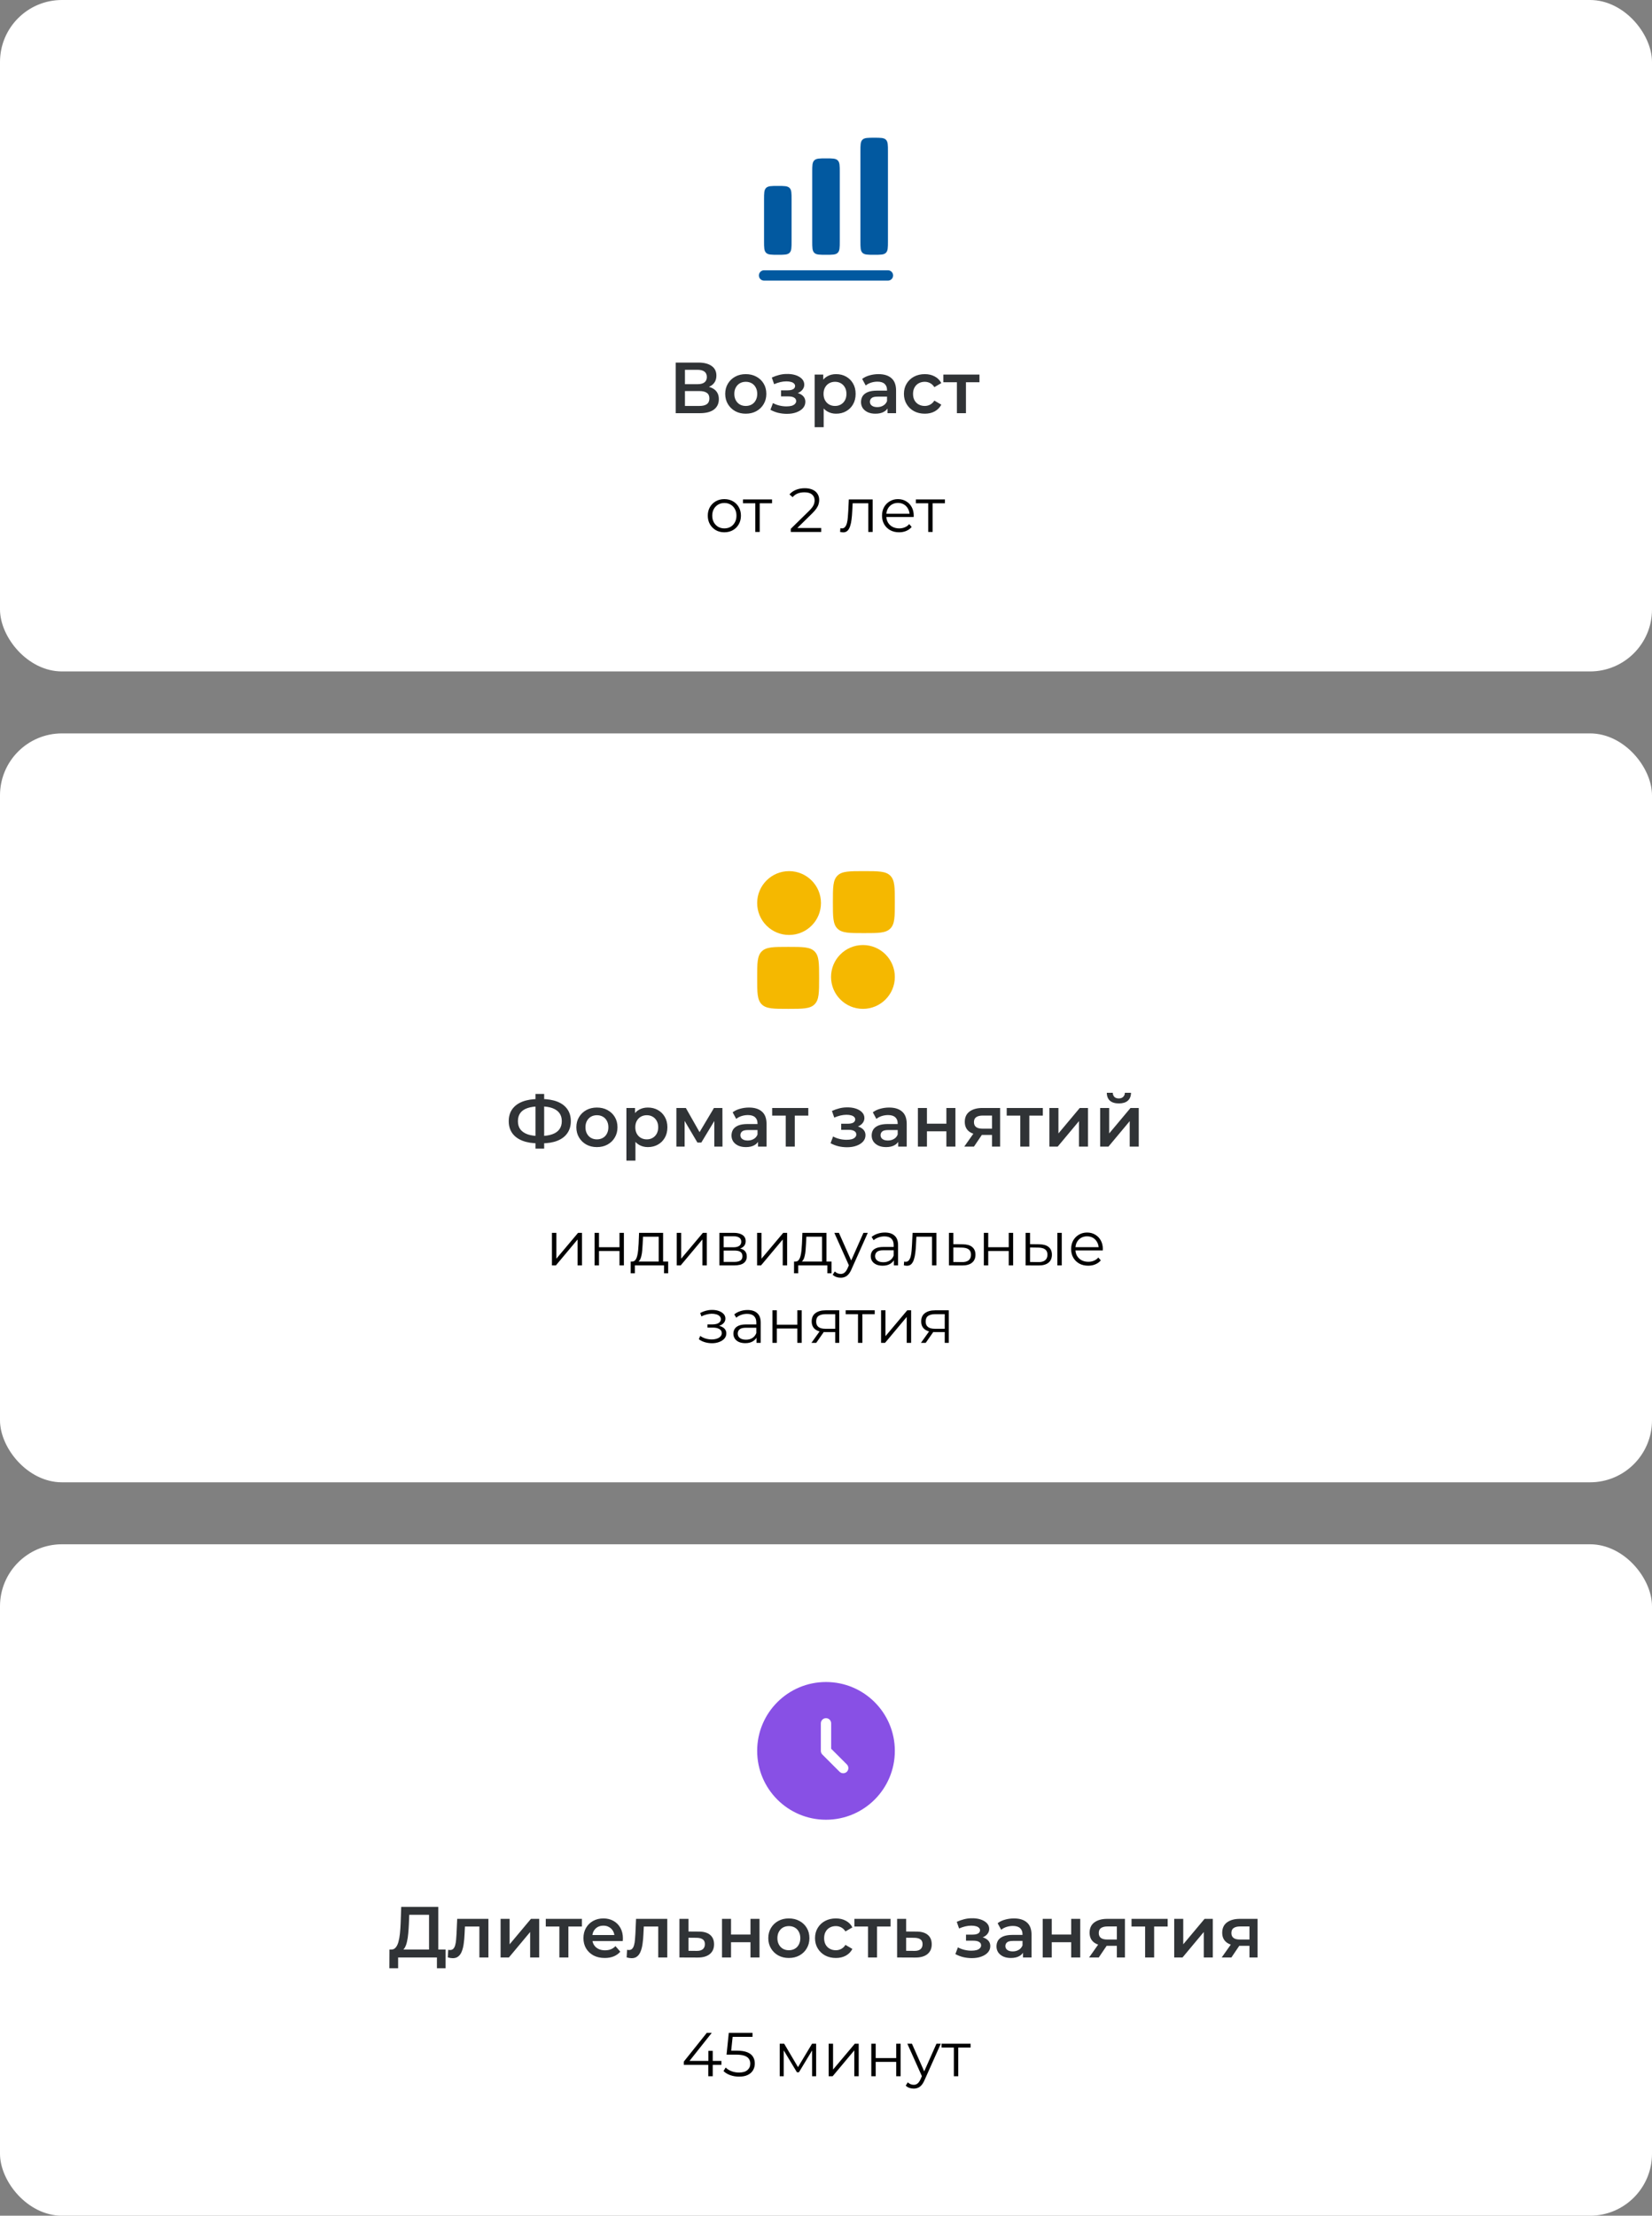
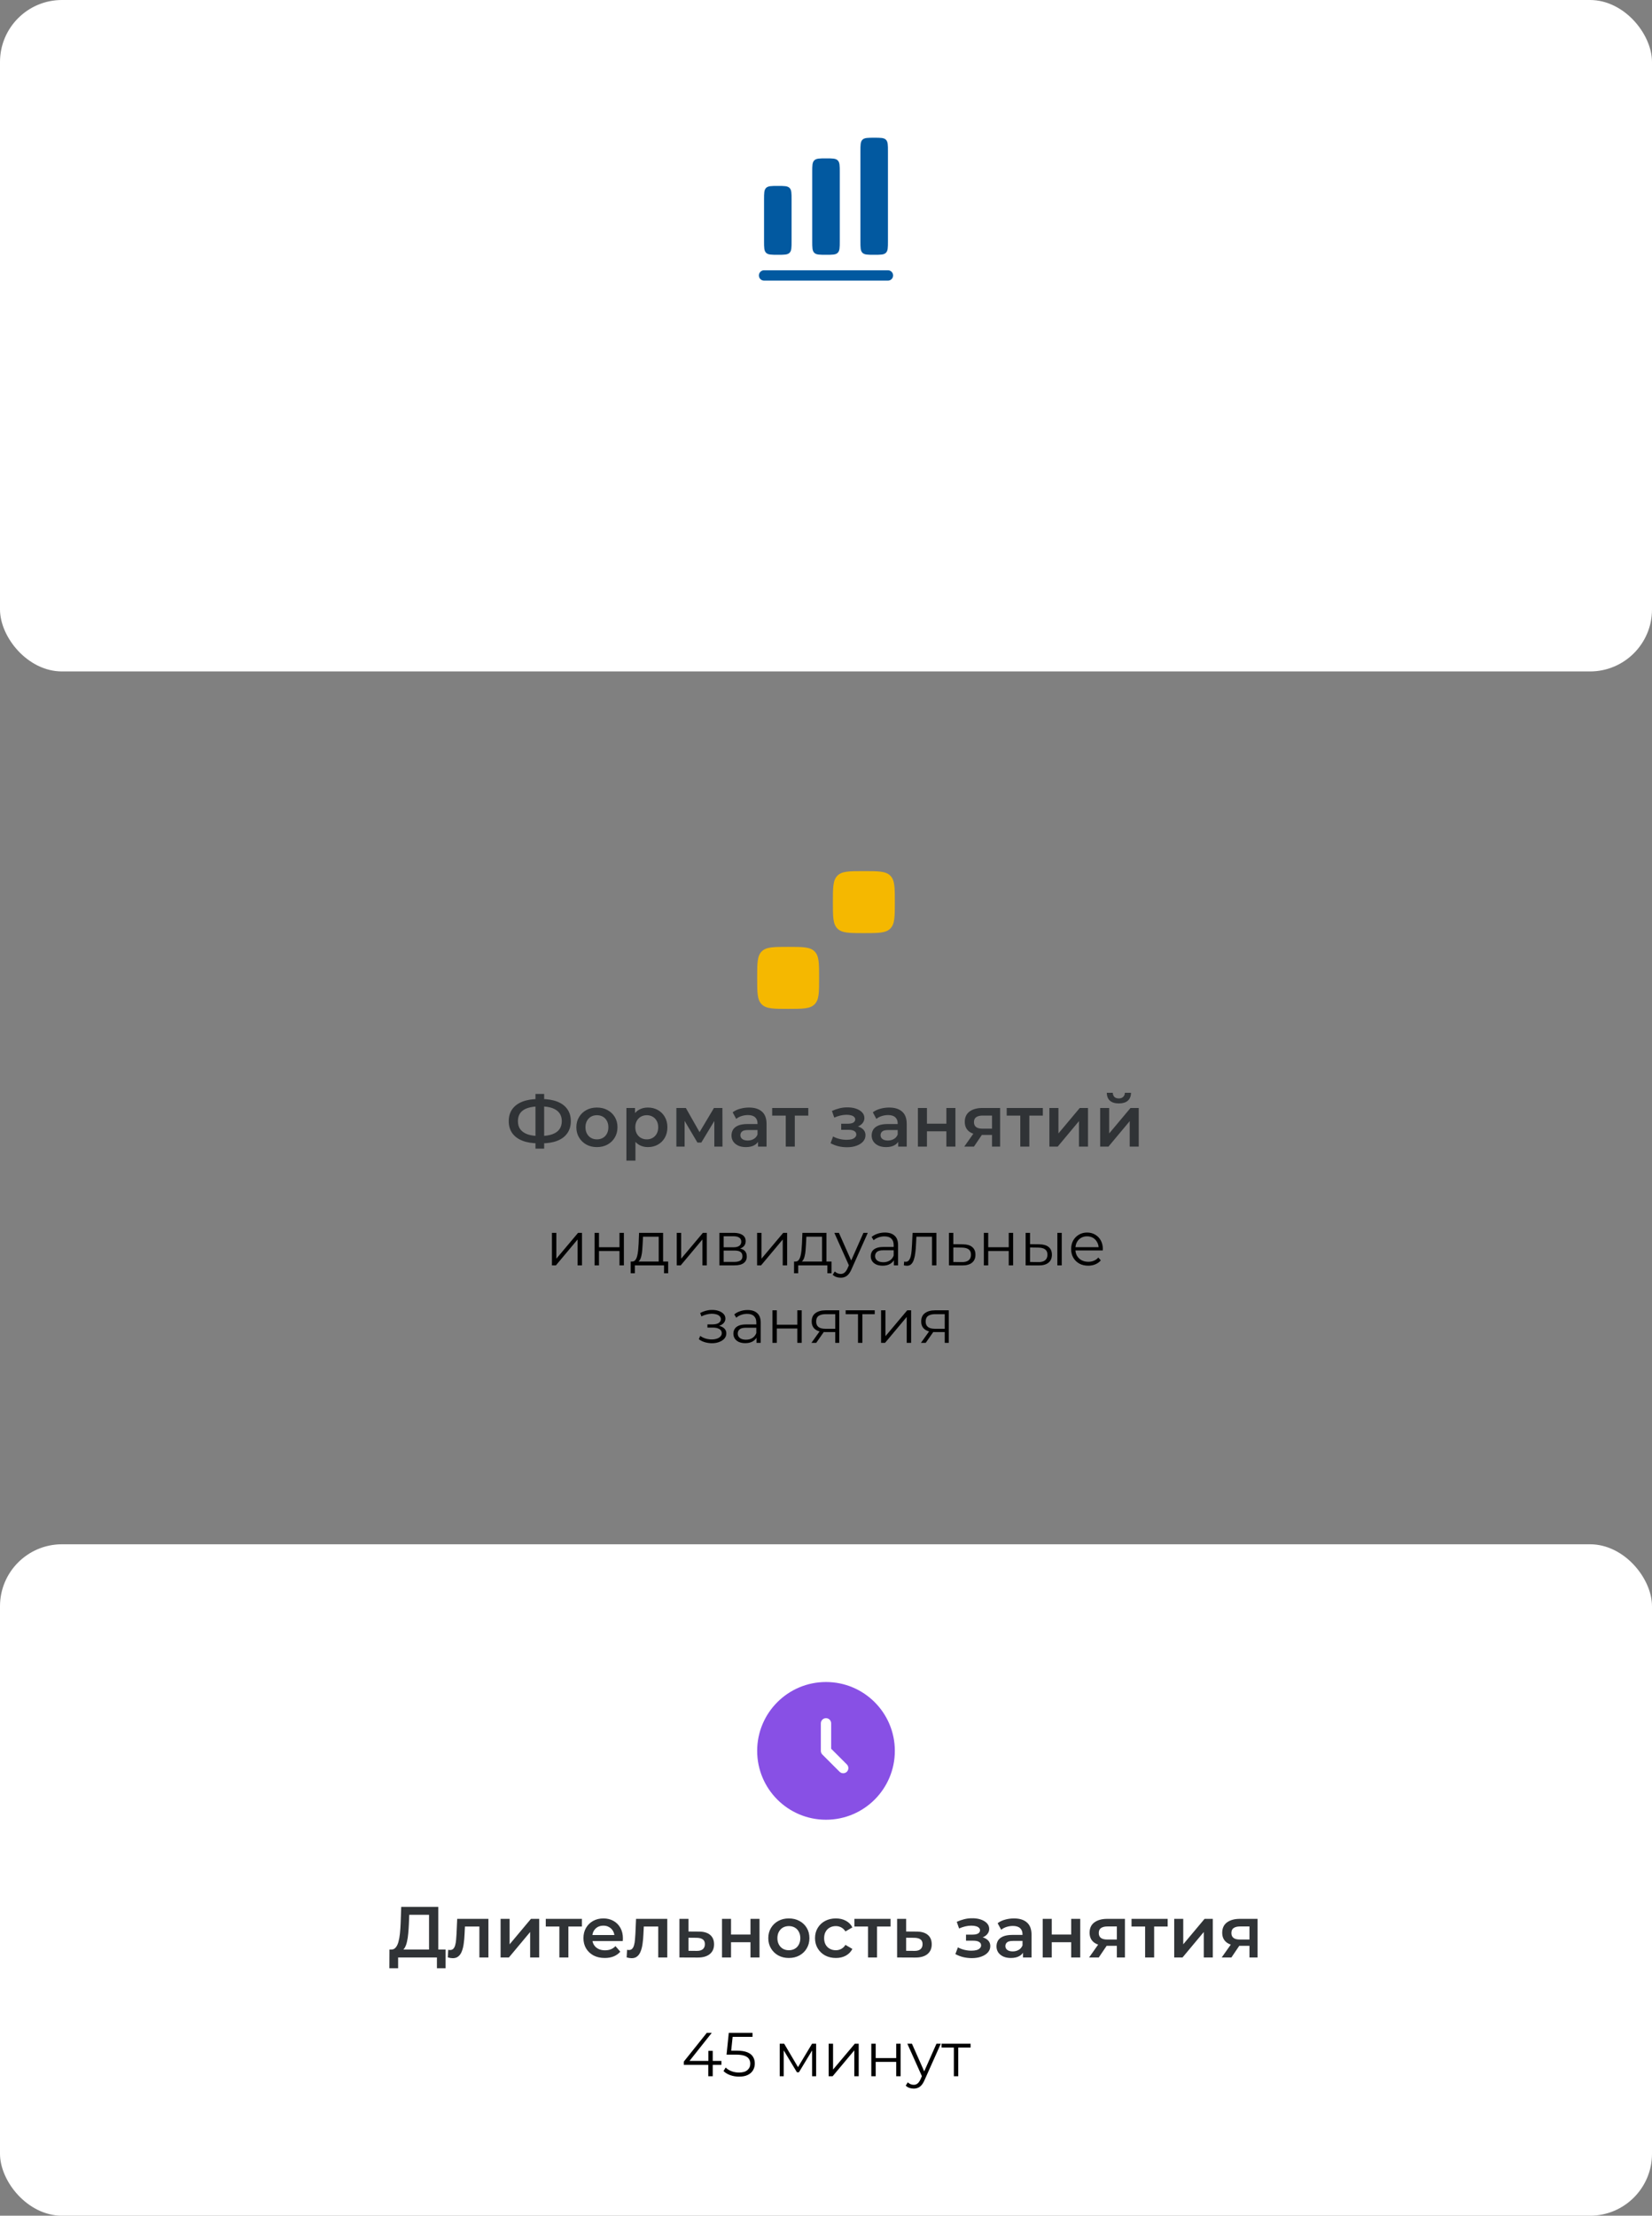
<svg xmlns="http://www.w3.org/2000/svg" width="320" height="429" viewBox="0 0 320 429" fill="none">
  <rect x="0" y="0" width="320" height="429" fill="#808080" stroke="none" />
  <rect width="320" height="130" rx="12" fill="white" />
  <path d="M167.057 27.057C166.667 27.448 166.667 28.076 166.667 29.333V46.667C166.667 47.924 166.667 48.552 167.057 48.943C167.448 49.333 168.076 49.333 169.333 49.333C170.59 49.333 171.219 49.333 171.609 48.943C172 48.552 172 47.924 172 46.667V29.333C172 28.076 172 27.448 171.609 27.057C171.219 26.667 170.59 26.667 169.333 26.667C168.076 26.667 167.448 26.667 167.057 27.057Z" fill="#0259A0" />
  <path d="M157.333 33.333C157.333 32.076 157.333 31.448 157.724 31.057C158.114 30.667 158.743 30.667 160 30.667C161.257 30.667 161.886 30.667 162.276 31.057C162.667 31.448 162.667 32.076 162.667 33.333V46.667C162.667 47.924 162.667 48.552 162.276 48.943C161.886 49.333 161.257 49.333 160 49.333C158.743 49.333 158.114 49.333 157.724 48.943C157.333 48.552 157.333 47.924 157.333 46.667V33.333Z" fill="#0259A0" />
  <path d="M148.391 36.391C148 36.781 148 37.41 148 38.667V46.667C148 47.924 148 48.552 148.391 48.943C148.781 49.333 149.41 49.333 150.667 49.333C151.924 49.333 152.552 49.333 152.943 48.943C153.333 48.552 153.333 47.924 153.333 46.667V38.667C153.333 37.41 153.333 36.781 152.943 36.391C152.552 36 151.924 36 150.667 36C149.41 36 148.781 36 148.391 36.391Z" fill="#0259A0" />
  <path d="M148 52.333C147.448 52.333 147 52.781 147 53.333C147 53.886 147.448 54.333 148 54.333H172C172.552 54.333 173 53.886 173 53.333C173 52.781 172.552 52.333 172 52.333H148Z" fill="#0259A0" />
-   <path d="M130.886 80V70.2H135.268C136.369 70.2 137.228 70.419 137.844 70.858C138.46 71.287 138.768 71.908 138.768 72.72C138.768 73.523 138.474 74.143 137.886 74.582C137.298 75.011 136.523 75.226 135.562 75.226L135.814 74.722C136.906 74.722 137.751 74.941 138.348 75.38C138.945 75.819 139.244 76.453 139.244 77.284C139.244 78.133 138.931 78.801 138.306 79.286C137.681 79.762 136.757 80 135.534 80H130.886ZM132.678 78.6H135.478C136.113 78.6 136.593 78.483 136.92 78.25C137.247 78.007 137.41 77.639 137.41 77.144C137.41 76.649 137.247 76.29 136.92 76.066C136.593 75.833 136.113 75.716 135.478 75.716H132.678V78.6ZM132.678 74.386H135.114C135.702 74.386 136.15 74.269 136.458 74.036C136.766 73.793 136.92 73.448 136.92 73C136.92 72.533 136.766 72.183 136.458 71.95C136.15 71.717 135.702 71.6 135.114 71.6H132.678V74.386ZM144.453 80.098C143.688 80.098 143.007 79.935 142.409 79.608C141.812 79.272 141.341 78.815 140.995 78.236C140.65 77.657 140.477 76.999 140.477 76.262C140.477 75.515 140.65 74.857 140.995 74.288C141.341 73.709 141.812 73.257 142.409 72.93C143.007 72.603 143.688 72.44 144.453 72.44C145.228 72.44 145.914 72.603 146.511 72.93C147.118 73.257 147.589 73.705 147.925 74.274C148.271 74.843 148.443 75.506 148.443 76.262C148.443 76.999 148.271 77.657 147.925 78.236C147.589 78.815 147.118 79.272 146.511 79.608C145.914 79.935 145.228 80.098 144.453 80.098ZM144.453 78.6C144.883 78.6 145.265 78.507 145.601 78.32C145.937 78.133 146.199 77.863 146.385 77.508C146.581 77.153 146.679 76.738 146.679 76.262C146.679 75.777 146.581 75.361 146.385 75.016C146.199 74.661 145.937 74.391 145.601 74.204C145.265 74.017 144.887 73.924 144.467 73.924C144.038 73.924 143.655 74.017 143.319 74.204C142.993 74.391 142.731 74.661 142.535 75.016C142.339 75.361 142.241 75.777 142.241 76.262C142.241 76.738 142.339 77.153 142.535 77.508C142.731 77.863 142.993 78.133 143.319 78.32C143.655 78.507 144.033 78.6 144.453 78.6ZM152.429 80.126C151.859 80.126 151.295 80.061 150.735 79.93C150.184 79.79 149.685 79.594 149.237 79.342L149.727 78.04C150.091 78.245 150.501 78.404 150.959 78.516C151.416 78.628 151.873 78.684 152.331 78.684C152.723 78.684 153.059 78.647 153.339 78.572C153.619 78.488 153.833 78.367 153.983 78.208C154.141 78.049 154.221 77.867 154.221 77.662C154.221 77.363 154.09 77.139 153.829 76.99C153.577 76.831 153.213 76.752 152.737 76.752H151.295V75.576H152.597C152.895 75.576 153.147 75.543 153.353 75.478C153.567 75.413 153.731 75.315 153.843 75.184C153.955 75.053 154.011 74.899 154.011 74.722C154.011 74.545 153.941 74.391 153.801 74.26C153.67 74.12 153.479 74.017 153.227 73.952C152.975 73.877 152.671 73.84 152.317 73.84C151.943 73.84 151.556 73.887 151.155 73.98C150.763 74.073 150.361 74.209 149.951 74.386L149.503 73.098C149.979 72.883 150.441 72.72 150.889 72.608C151.346 72.487 151.799 72.421 152.247 72.412C152.928 72.384 153.535 72.454 154.067 72.622C154.599 72.79 155.019 73.033 155.327 73.35C155.635 73.667 155.789 74.041 155.789 74.47C155.789 74.825 155.677 75.147 155.453 75.436C155.238 75.716 154.939 75.935 154.557 76.094C154.183 76.253 153.754 76.332 153.269 76.332L153.325 75.954C154.155 75.954 154.809 76.122 155.285 76.458C155.761 76.785 155.999 77.233 155.999 77.802C155.999 78.259 155.845 78.665 155.537 79.02C155.229 79.365 154.804 79.636 154.263 79.832C153.731 80.028 153.119 80.126 152.429 80.126ZM161.945 80.098C161.338 80.098 160.783 79.958 160.279 79.678C159.784 79.398 159.388 78.978 159.089 78.418C158.8 77.849 158.655 77.13 158.655 76.262C158.655 75.385 158.795 74.666 159.075 74.106C159.364 73.546 159.756 73.131 160.251 72.86C160.746 72.58 161.31 72.44 161.945 72.44C162.682 72.44 163.331 72.599 163.891 72.916C164.46 73.233 164.908 73.677 165.235 74.246C165.571 74.815 165.739 75.487 165.739 76.262C165.739 77.037 165.571 77.713 165.235 78.292C164.908 78.861 164.46 79.305 163.891 79.622C163.331 79.939 162.682 80.098 161.945 80.098ZM157.801 82.716V72.524H159.467V74.288L159.411 76.276L159.551 78.264V82.716H157.801ZM161.749 78.6C162.169 78.6 162.542 78.507 162.869 78.32C163.205 78.133 163.471 77.863 163.667 77.508C163.863 77.153 163.961 76.738 163.961 76.262C163.961 75.777 163.863 75.361 163.667 75.016C163.471 74.661 163.205 74.391 162.869 74.204C162.542 74.017 162.169 73.924 161.749 73.924C161.329 73.924 160.951 74.017 160.615 74.204C160.279 74.391 160.013 74.661 159.817 75.016C159.621 75.361 159.523 75.777 159.523 76.262C159.523 76.738 159.621 77.153 159.817 77.508C160.013 77.863 160.279 78.133 160.615 78.32C160.951 78.507 161.329 78.6 161.749 78.6ZM171.921 80V78.488L171.823 78.166V75.52C171.823 75.007 171.669 74.61 171.361 74.33C171.053 74.041 170.586 73.896 169.961 73.896C169.541 73.896 169.126 73.961 168.715 74.092C168.314 74.223 167.973 74.405 167.693 74.638L167.007 73.364C167.408 73.056 167.884 72.827 168.435 72.678C168.995 72.519 169.574 72.44 170.171 72.44C171.254 72.44 172.089 72.701 172.677 73.224C173.274 73.737 173.573 74.535 173.573 75.618V80H171.921ZM169.569 80.098C169.009 80.098 168.519 80.005 168.099 79.818C167.679 79.622 167.352 79.356 167.119 79.02C166.895 78.675 166.783 78.287 166.783 77.858C166.783 77.438 166.881 77.06 167.077 76.724C167.282 76.388 167.614 76.122 168.071 75.926C168.528 75.73 169.135 75.632 169.891 75.632H172.061V76.794H170.017C169.42 76.794 169.018 76.892 168.813 77.088C168.608 77.275 168.505 77.508 168.505 77.788C168.505 78.105 168.631 78.357 168.883 78.544C169.135 78.731 169.485 78.824 169.933 78.824C170.362 78.824 170.745 78.726 171.081 78.53C171.426 78.334 171.674 78.045 171.823 77.662L172.117 78.712C171.949 79.151 171.646 79.491 171.207 79.734C170.778 79.977 170.232 80.098 169.569 80.098ZM179.141 80.098C178.357 80.098 177.657 79.935 177.041 79.608C176.434 79.272 175.958 78.815 175.613 78.236C175.267 77.657 175.095 76.999 175.095 76.262C175.095 75.515 175.267 74.857 175.613 74.288C175.958 73.709 176.434 73.257 177.041 72.93C177.657 72.603 178.357 72.44 179.141 72.44C179.869 72.44 180.508 72.589 181.059 72.888C181.619 73.177 182.043 73.607 182.333 74.176L180.989 74.96C180.765 74.605 180.489 74.344 180.163 74.176C179.845 74.008 179.5 73.924 179.127 73.924C178.697 73.924 178.31 74.017 177.965 74.204C177.619 74.391 177.349 74.661 177.153 75.016C176.957 75.361 176.859 75.777 176.859 76.262C176.859 76.747 176.957 77.167 177.153 77.522C177.349 77.867 177.619 78.133 177.965 78.32C178.31 78.507 178.697 78.6 179.127 78.6C179.5 78.6 179.845 78.516 180.163 78.348C180.489 78.18 180.765 77.919 180.989 77.564L182.333 78.348C182.043 78.908 181.619 79.342 181.059 79.65C180.508 79.949 179.869 80.098 179.141 80.098ZM185.359 80V73.588L185.765 74.008H182.727V72.524H189.727V74.008H186.703L187.109 73.588V80H185.359Z" fill="#303336" />
-   <path d="M140.304 103.06C139.696 103.06 139.148 102.924 138.66 102.652C138.18 102.372 137.8 101.992 137.52 101.512C137.24 101.024 137.1 100.468 137.1 99.844C137.1 99.212 137.24 98.656 137.52 98.176C137.8 97.696 138.18 97.32 138.66 97.048C139.14 96.776 139.688 96.64 140.304 96.64C140.928 96.64 141.48 96.776 141.96 97.048C142.448 97.32 142.828 97.696 143.1 98.176C143.38 98.656 143.52 99.212 143.52 99.844C143.52 100.468 143.38 101.024 143.1 101.512C142.828 101.992 142.448 102.372 141.96 102.652C141.472 102.924 140.92 103.06 140.304 103.06ZM140.304 102.304C140.76 102.304 141.164 102.204 141.516 102.004C141.868 101.796 142.144 101.508 142.344 101.14C142.552 100.764 142.656 100.332 142.656 99.844C142.656 99.348 142.552 98.916 142.344 98.548C142.144 98.18 141.868 97.896 141.516 97.696C141.164 97.488 140.764 97.384 140.316 97.384C139.868 97.384 139.468 97.488 139.116 97.696C138.764 97.896 138.484 98.18 138.276 98.548C138.068 98.916 137.964 99.348 137.964 99.844C137.964 100.332 138.068 100.764 138.276 101.14C138.484 101.508 138.764 101.796 139.116 102.004C139.468 102.204 139.864 102.304 140.304 102.304ZM146.307 103V97.216L146.523 97.444H143.919V96.7H149.547V97.444H146.943L147.159 97.216V103H146.307ZM153.175 103V102.388L156.667 98.968C156.987 98.656 157.227 98.384 157.387 98.152C157.547 97.912 157.655 97.688 157.711 97.48C157.767 97.272 157.795 97.076 157.795 96.892C157.795 96.404 157.627 96.02 157.291 95.74C156.963 95.46 156.475 95.32 155.827 95.32C155.331 95.32 154.891 95.396 154.507 95.548C154.131 95.7 153.807 95.936 153.535 96.256L152.923 95.728C153.251 95.344 153.671 95.048 154.183 94.84C154.695 94.632 155.267 94.528 155.899 94.528C156.467 94.528 156.959 94.62 157.375 94.804C157.791 94.98 158.111 95.24 158.335 95.584C158.567 95.928 158.683 96.332 158.683 96.796C158.683 97.068 158.643 97.336 158.563 97.6C158.491 97.864 158.355 98.144 158.155 98.44C157.963 98.728 157.679 99.056 157.303 99.424L154.099 102.568L153.859 102.232H159.067V103H153.175ZM162.728 102.988L162.788 102.256C162.844 102.264 162.896 102.276 162.944 102.292C163 102.3 163.048 102.304 163.088 102.304C163.344 102.304 163.548 102.208 163.7 102.016C163.86 101.824 163.98 101.568 164.06 101.248C164.14 100.928 164.196 100.568 164.228 100.168C164.26 99.76 164.288 99.352 164.312 98.944L164.42 96.7H169.04V103H168.188V97.192L168.404 97.444H164.972L165.176 97.18L165.08 99.004C165.056 99.548 165.012 100.068 164.948 100.564C164.892 101.06 164.8 101.496 164.672 101.872C164.552 102.248 164.384 102.544 164.168 102.76C163.952 102.968 163.676 103.072 163.34 103.072C163.244 103.072 163.144 103.064 163.04 103.048C162.944 103.032 162.84 103.012 162.728 102.988ZM174.162 103.06C173.506 103.06 172.93 102.924 172.434 102.652C171.938 102.372 171.55 101.992 171.27 101.512C170.99 101.024 170.85 100.468 170.85 99.844C170.85 99.22 170.982 98.668 171.246 98.188C171.518 97.708 171.886 97.332 172.35 97.06C172.822 96.78 173.35 96.64 173.934 96.64C174.526 96.64 175.05 96.776 175.506 97.048C175.97 97.312 176.334 97.688 176.598 98.176C176.862 98.656 176.994 99.212 176.994 99.844C176.994 99.884 176.99 99.928 176.982 99.976C176.982 100.016 176.982 100.06 176.982 100.108H171.498V99.472H176.526L176.19 99.724C176.19 99.268 176.09 98.864 175.89 98.512C175.698 98.152 175.434 97.872 175.098 97.672C174.762 97.472 174.374 97.372 173.934 97.372C173.502 97.372 173.114 97.472 172.77 97.672C172.426 97.872 172.158 98.152 171.966 98.512C171.774 98.872 171.678 99.284 171.678 99.748V99.88C171.678 100.36 171.782 100.784 171.99 101.152C172.206 101.512 172.502 101.796 172.878 102.004C173.262 102.204 173.698 102.304 174.186 102.304C174.57 102.304 174.926 102.236 175.254 102.1C175.59 101.964 175.878 101.756 176.118 101.476L176.598 102.028C176.318 102.364 175.966 102.62 175.542 102.796C175.126 102.972 174.666 103.06 174.162 103.06ZM179.799 103V97.216L180.015 97.444H177.411V96.7H183.039V97.444H180.435L180.651 97.216V103H179.799Z" fill="black" />
-   <rect y="142" width="320" height="145" rx="12" fill="white" />
-   <path fill-rule="evenodd" clip-rule="evenodd" d="M146.667 174.846C146.667 171.433 149.433 168.667 152.846 168.667C156.258 168.667 159.025 171.433 159.025 174.846C159.025 178.258 156.258 181.024 152.846 181.024C149.433 181.024 146.667 178.258 146.667 174.846Z" fill="#F5B800" />
-   <path fill-rule="evenodd" clip-rule="evenodd" d="M160.976 189.155C160.976 185.742 163.742 182.976 167.155 182.976C170.567 182.976 173.334 185.742 173.334 189.155C173.334 192.567 170.567 195.333 167.155 195.333C163.742 195.333 160.976 192.567 160.976 189.155Z" fill="#F5B800" />
  <path d="M146.667 189.333C146.667 186.505 146.667 185.091 147.546 184.212C148.424 183.333 149.839 183.333 152.667 183.333C155.495 183.333 156.91 183.333 157.788 184.212C158.667 185.091 158.667 186.505 158.667 189.333C158.667 192.162 158.667 193.576 157.788 194.455C156.91 195.333 155.495 195.333 152.667 195.333C149.839 195.333 148.424 195.333 147.546 194.455C146.667 193.576 146.667 192.162 146.667 189.333Z" fill="#F5B800" />
  <path d="M161.334 174.667C161.334 171.838 161.334 170.424 162.212 169.545C163.091 168.667 164.505 168.667 167.334 168.667C170.162 168.667 171.576 168.667 172.455 169.545C173.334 170.424 173.334 171.838 173.334 174.667C173.334 177.495 173.334 178.909 172.455 179.788C171.576 180.667 170.162 180.667 167.334 180.667C164.505 180.667 163.091 180.667 162.212 179.788C161.334 178.909 161.334 177.495 161.334 174.667Z" fill="#F5B800" />
  <path d="M104.356 221.37C103.124 221.37 102.074 221.202 101.206 220.866C100.347 220.53 99.689 220.045 99.232 219.41C98.775 218.766 98.546 217.991 98.546 217.086C98.546 216.162 98.775 215.383 99.232 214.748C99.689 214.113 100.347 213.628 101.206 213.292C102.074 212.956 103.124 212.788 104.356 212.788C104.375 212.788 104.417 212.788 104.482 212.788C104.557 212.788 104.627 212.788 104.692 212.788C104.767 212.788 104.809 212.788 104.818 212.788C106.041 212.788 107.081 212.956 107.94 213.292C108.799 213.628 109.452 214.118 109.9 214.762C110.348 215.397 110.572 216.171 110.572 217.086C110.572 217.982 110.348 218.752 109.9 219.396C109.461 220.04 108.817 220.53 107.968 220.866C107.128 221.202 106.101 221.37 104.888 221.37C104.869 221.37 104.818 221.37 104.734 221.37C104.659 221.37 104.58 221.37 104.496 221.37C104.421 221.37 104.375 221.37 104.356 221.37ZM104.538 219.956C104.557 219.956 104.585 219.956 104.622 219.956C104.659 219.956 104.683 219.956 104.692 219.956C105.597 219.947 106.353 219.835 106.96 219.62C107.576 219.405 108.038 219.088 108.346 218.668C108.663 218.239 108.822 217.707 108.822 217.072C108.822 216.437 108.663 215.91 108.346 215.49C108.029 215.07 107.567 214.753 106.96 214.538C106.353 214.323 105.607 214.216 104.72 214.216C104.711 214.216 104.683 214.216 104.636 214.216C104.589 214.216 104.557 214.216 104.538 214.216C103.614 214.216 102.835 214.323 102.2 214.538C101.575 214.743 101.103 215.061 100.786 215.49C100.478 215.91 100.324 216.442 100.324 217.086C100.324 217.73 100.487 218.267 100.814 218.696C101.15 219.116 101.631 219.433 102.256 219.648C102.881 219.853 103.642 219.956 104.538 219.956ZM103.726 222.392V211.808H105.406V222.392H103.726ZM115.619 222.098C114.854 222.098 114.173 221.935 113.575 221.608C112.978 221.272 112.507 220.815 112.161 220.236C111.816 219.657 111.643 218.999 111.643 218.262C111.643 217.515 111.816 216.857 112.161 216.288C112.507 215.709 112.978 215.257 113.575 214.93C114.173 214.603 114.854 214.44 115.619 214.44C116.394 214.44 117.08 214.603 117.677 214.93C118.284 215.257 118.755 215.705 119.091 216.274C119.437 216.843 119.609 217.506 119.609 218.262C119.609 218.999 119.437 219.657 119.091 220.236C118.755 220.815 118.284 221.272 117.677 221.608C117.08 221.935 116.394 222.098 115.619 222.098ZM115.619 220.6C116.049 220.6 116.431 220.507 116.767 220.32C117.103 220.133 117.365 219.863 117.551 219.508C117.747 219.153 117.845 218.738 117.845 218.262C117.845 217.777 117.747 217.361 117.551 217.016C117.365 216.661 117.103 216.391 116.767 216.204C116.431 216.017 116.053 215.924 115.633 215.924C115.204 215.924 114.821 216.017 114.485 216.204C114.159 216.391 113.897 216.661 113.701 217.016C113.505 217.361 113.407 217.777 113.407 218.262C113.407 218.738 113.505 219.153 113.701 219.508C113.897 219.863 114.159 220.133 114.485 220.32C114.821 220.507 115.199 220.6 115.619 220.6ZM125.482 222.098C124.875 222.098 124.32 221.958 123.816 221.678C123.321 221.398 122.925 220.978 122.626 220.418C122.337 219.849 122.192 219.13 122.192 218.262C122.192 217.385 122.332 216.666 122.612 216.106C122.901 215.546 123.293 215.131 123.788 214.86C124.283 214.58 124.847 214.44 125.482 214.44C126.219 214.44 126.868 214.599 127.428 214.916C127.997 215.233 128.445 215.677 128.772 216.246C129.108 216.815 129.276 217.487 129.276 218.262C129.276 219.037 129.108 219.713 128.772 220.292C128.445 220.861 127.997 221.305 127.428 221.622C126.868 221.939 126.219 222.098 125.482 222.098ZM121.338 224.716V214.524H123.004V216.288L122.948 218.276L123.088 220.264V224.716H121.338ZM125.286 220.6C125.706 220.6 126.079 220.507 126.406 220.32C126.742 220.133 127.008 219.863 127.204 219.508C127.4 219.153 127.498 218.738 127.498 218.262C127.498 217.777 127.4 217.361 127.204 217.016C127.008 216.661 126.742 216.391 126.406 216.204C126.079 216.017 125.706 215.924 125.286 215.924C124.866 215.924 124.488 216.017 124.152 216.204C123.816 216.391 123.55 216.661 123.354 217.016C123.158 217.361 123.06 217.777 123.06 218.262C123.06 218.738 123.158 219.153 123.354 219.508C123.55 219.863 123.816 220.133 124.152 220.32C124.488 220.507 124.866 220.6 125.286 220.6ZM131.018 222V214.524H132.852L135.862 219.83H135.134L138.298 214.524H139.936L139.95 222H138.368V216.4L138.648 216.582L135.848 221.216H135.092L132.278 216.456L132.614 216.372V222H131.018ZM146.833 222V220.488L146.735 220.166V217.52C146.735 217.007 146.581 216.61 146.273 216.33C145.965 216.041 145.498 215.896 144.873 215.896C144.453 215.896 144.038 215.961 143.627 216.092C143.226 216.223 142.885 216.405 142.605 216.638L141.919 215.364C142.32 215.056 142.796 214.827 143.347 214.678C143.907 214.519 144.486 214.44 145.083 214.44C146.166 214.44 147.001 214.701 147.589 215.224C148.186 215.737 148.485 216.535 148.485 217.618V222H146.833ZM144.481 222.098C143.921 222.098 143.431 222.005 143.011 221.818C142.591 221.622 142.264 221.356 142.031 221.02C141.807 220.675 141.695 220.287 141.695 219.858C141.695 219.438 141.793 219.06 141.989 218.724C142.194 218.388 142.526 218.122 142.983 217.926C143.44 217.73 144.047 217.632 144.803 217.632H146.973V218.794H144.929C144.332 218.794 143.93 218.892 143.725 219.088C143.52 219.275 143.417 219.508 143.417 219.788C143.417 220.105 143.543 220.357 143.795 220.544C144.047 220.731 144.397 220.824 144.845 220.824C145.274 220.824 145.657 220.726 145.993 220.53C146.338 220.334 146.586 220.045 146.735 219.662L147.029 220.712C146.861 221.151 146.558 221.491 146.119 221.734C145.69 221.977 145.144 222.098 144.481 222.098ZM152.205 222V215.588L152.611 216.008H149.573V214.524H156.573V216.008H153.549L153.955 215.588V222H152.205ZM164.077 222.126C163.508 222.126 162.943 222.061 162.383 221.93C161.832 221.79 161.333 221.594 160.885 221.342L161.375 220.04C161.739 220.245 162.15 220.404 162.607 220.516C163.064 220.628 163.522 220.684 163.979 220.684C164.371 220.684 164.707 220.647 164.987 220.572C165.267 220.488 165.482 220.367 165.631 220.208C165.79 220.049 165.869 219.867 165.869 219.662C165.869 219.363 165.738 219.139 165.477 218.99C165.225 218.831 164.861 218.752 164.385 218.752H162.943V217.576H164.245C164.544 217.576 164.796 217.543 165.001 217.478C165.216 217.413 165.379 217.315 165.491 217.184C165.603 217.053 165.659 216.899 165.659 216.722C165.659 216.545 165.589 216.391 165.449 216.26C165.318 216.12 165.127 216.017 164.875 215.952C164.623 215.877 164.32 215.84 163.965 215.84C163.592 215.84 163.204 215.887 162.803 215.98C162.411 216.073 162.01 216.209 161.599 216.386L161.151 215.098C161.627 214.883 162.089 214.72 162.537 214.608C162.994 214.487 163.447 214.421 163.895 214.412C164.576 214.384 165.183 214.454 165.715 214.622C166.247 214.79 166.667 215.033 166.975 215.35C167.283 215.667 167.437 216.041 167.437 216.47C167.437 216.825 167.325 217.147 167.101 217.436C166.886 217.716 166.588 217.935 166.205 218.094C165.832 218.253 165.402 218.332 164.917 218.332L164.973 217.954C165.804 217.954 166.457 218.122 166.933 218.458C167.409 218.785 167.647 219.233 167.647 219.802C167.647 220.259 167.493 220.665 167.185 221.02C166.877 221.365 166.452 221.636 165.911 221.832C165.379 222.028 164.768 222.126 164.077 222.126ZM173.985 222V220.488L173.887 220.166V217.52C173.887 217.007 173.733 216.61 173.425 216.33C173.117 216.041 172.651 215.896 172.025 215.896C171.605 215.896 171.19 215.961 170.779 216.092C170.378 216.223 170.037 216.405 169.757 216.638L169.071 215.364C169.473 215.056 169.949 214.827 170.499 214.678C171.059 214.519 171.638 214.44 172.235 214.44C173.318 214.44 174.153 214.701 174.741 215.224C175.339 215.737 175.637 216.535 175.637 217.618V222H173.985ZM171.633 222.098C171.073 222.098 170.583 222.005 170.163 221.818C169.743 221.622 169.417 221.356 169.183 221.02C168.959 220.675 168.847 220.287 168.847 219.858C168.847 219.438 168.945 219.06 169.141 218.724C169.347 218.388 169.678 218.122 170.135 217.926C170.593 217.73 171.199 217.632 171.955 217.632H174.125V218.794H172.081C171.484 218.794 171.083 218.892 170.877 219.088C170.672 219.275 170.569 219.508 170.569 219.788C170.569 220.105 170.695 220.357 170.947 220.544C171.199 220.731 171.549 220.824 171.997 220.824C172.427 220.824 172.809 220.726 173.145 220.53C173.491 220.334 173.738 220.045 173.887 219.662L174.181 220.712C174.013 221.151 173.71 221.491 173.271 221.734C172.842 221.977 172.296 222.098 171.633 222.098ZM177.803 222V214.524H179.553V217.562H183.319V214.524H185.069V222H183.319V219.046H179.553V222H177.803ZM192.16 222V219.452L192.412 219.746H190.172C189.146 219.746 188.338 219.531 187.75 219.102C187.172 218.663 186.882 218.033 186.882 217.212C186.882 216.335 187.19 215.667 187.806 215.21C188.432 214.753 189.262 214.524 190.298 214.524H193.728V222H192.16ZM186.784 222L188.8 219.144H190.592L188.66 222H186.784ZM192.16 218.892V215.532L192.412 215.994H190.354C189.813 215.994 189.393 216.097 189.094 216.302C188.805 216.498 188.66 216.82 188.66 217.268C188.66 218.108 189.206 218.528 190.298 218.528H192.412L192.16 218.892ZM197.636 222V215.588L198.042 216.008H195.004V214.524H202.004V216.008H198.98L199.386 215.588V222H197.636ZM203.274 222V214.524H205.024V219.452L209.154 214.524H210.75V222H209V217.072L204.884 222H203.274ZM213.104 222V214.524H214.854V219.452L218.984 214.524H220.58V222H218.83V217.072L214.714 222H213.104ZM216.73 213.642C215.983 213.642 215.409 213.469 215.008 213.124C214.606 212.769 214.401 212.256 214.392 211.584H215.554C215.563 211.92 215.666 212.186 215.862 212.382C216.067 212.578 216.352 212.676 216.716 212.676C217.07 212.676 217.35 212.578 217.556 212.382C217.77 212.186 217.882 211.92 217.892 211.584H219.082C219.072 212.256 218.862 212.769 218.452 213.124C218.05 213.469 217.476 213.642 216.73 213.642Z" fill="#303336" />
  <path d="M106.913 245V238.7H107.765V243.704L111.977 238.7H112.733V245H111.881V239.984L107.681 245H106.913ZM115.175 245V238.7H116.027V241.484H119.999V238.7H120.851V245H119.999V242.216H116.027V245H115.175ZM127.593 244.592V239.444H124.557L124.485 240.848C124.469 241.272 124.441 241.688 124.401 242.096C124.369 242.504 124.309 242.88 124.221 243.224C124.141 243.56 124.025 243.836 123.873 244.052C123.721 244.26 123.525 244.38 123.285 244.412L122.433 244.256C122.681 244.264 122.885 244.176 123.045 243.992C123.205 243.8 123.329 243.54 123.417 243.212C123.505 242.884 123.569 242.512 123.609 242.096C123.649 241.672 123.681 241.24 123.705 240.8L123.789 238.7H128.445V244.592H127.593ZM122.169 246.524V244.256H129.429V246.524H128.625V245H122.973V246.524H122.169ZM131.089 245V238.7H131.941V243.704L136.153 238.7H136.909V245H136.057V239.984L131.857 245H131.089ZM139.351 245V238.7H142.135C142.847 238.7 143.407 238.836 143.815 239.108C144.231 239.38 144.439 239.78 144.439 240.308C144.439 240.82 144.243 241.216 143.851 241.496C143.459 241.768 142.943 241.904 142.303 241.904L142.471 241.652C143.223 241.652 143.775 241.792 144.127 242.072C144.479 242.352 144.655 242.756 144.655 243.284C144.655 243.828 144.455 244.252 144.055 244.556C143.663 244.852 143.051 245 142.219 245H139.351ZM140.179 244.328H142.183C142.719 244.328 143.123 244.244 143.395 244.076C143.675 243.9 143.815 243.62 143.815 243.236C143.815 242.852 143.691 242.572 143.443 242.396C143.195 242.22 142.803 242.132 142.267 242.132H140.179V244.328ZM140.179 241.496H142.075C142.563 241.496 142.935 241.404 143.191 241.22C143.455 241.036 143.587 240.768 143.587 240.416C143.587 240.064 143.455 239.8 143.191 239.624C142.935 239.448 142.563 239.36 142.075 239.36H140.179V241.496ZM146.651 245V238.7H147.503V243.704L151.715 238.7H152.471V245H151.619V239.984L147.419 245H146.651ZM159.233 244.592V239.444H156.197L156.125 240.848C156.109 241.272 156.081 241.688 156.041 242.096C156.009 242.504 155.949 242.88 155.861 243.224C155.781 243.56 155.665 243.836 155.513 244.052C155.361 244.26 155.165 244.38 154.925 244.412L154.073 244.256C154.321 244.264 154.525 244.176 154.685 243.992C154.845 243.8 154.969 243.54 155.057 243.212C155.145 242.884 155.209 242.512 155.249 242.096C155.289 241.672 155.321 241.24 155.345 240.8L155.429 238.7H160.085V244.592H159.233ZM153.809 246.524V244.256H161.069V246.524H160.265V245H154.613V246.524H153.809ZM162.838 247.388C162.542 247.388 162.258 247.34 161.986 247.244C161.722 247.148 161.494 247.004 161.302 246.812L161.698 246.176C161.858 246.328 162.03 246.444 162.214 246.524C162.406 246.612 162.618 246.656 162.85 246.656C163.13 246.656 163.37 246.576 163.57 246.416C163.778 246.264 163.974 245.992 164.158 245.6L164.566 244.676L164.662 244.544L167.254 238.7H168.094L164.938 245.756C164.762 246.164 164.566 246.488 164.35 246.728C164.142 246.968 163.914 247.136 163.666 247.232C163.418 247.336 163.142 247.388 162.838 247.388ZM164.518 245.18L161.614 238.7H162.502L165.07 244.484L164.518 245.18ZM173.145 245V243.608L173.109 243.38V241.052C173.109 240.516 172.957 240.104 172.653 239.816C172.357 239.528 171.913 239.384 171.321 239.384C170.913 239.384 170.525 239.452 170.157 239.588C169.789 239.724 169.477 239.904 169.221 240.128L168.837 239.492C169.157 239.22 169.541 239.012 169.989 238.868C170.437 238.716 170.909 238.64 171.405 238.64C172.221 238.64 172.849 238.844 173.289 239.252C173.737 239.652 173.961 240.264 173.961 241.088V245H173.145ZM170.973 245.06C170.501 245.06 170.089 244.984 169.737 244.832C169.393 244.672 169.129 244.456 168.945 244.184C168.761 243.904 168.669 243.584 168.669 243.224C168.669 242.896 168.745 242.6 168.897 242.336C169.057 242.064 169.313 241.848 169.665 241.688C170.025 241.52 170.505 241.436 171.105 241.436H173.277V242.072H171.129C170.521 242.072 170.097 242.18 169.857 242.396C169.625 242.612 169.509 242.88 169.509 243.2C169.509 243.56 169.649 243.848 169.929 244.064C170.209 244.28 170.601 244.388 171.105 244.388C171.585 244.388 171.997 244.28 172.341 244.064C172.693 243.84 172.949 243.52 173.109 243.104L173.301 243.692C173.141 244.108 172.861 244.44 172.461 244.688C172.069 244.936 171.573 245.06 170.973 245.06ZM175.078 244.988L175.138 244.256C175.194 244.264 175.246 244.276 175.294 244.292C175.35 244.3 175.398 244.304 175.438 244.304C175.694 244.304 175.898 244.208 176.05 244.016C176.21 243.824 176.33 243.568 176.41 243.248C176.49 242.928 176.546 242.568 176.578 242.168C176.61 241.76 176.638 241.352 176.662 240.944L176.77 238.7H181.39V245H180.538V239.192L180.754 239.444H177.322L177.526 239.18L177.43 241.004C177.406 241.548 177.362 242.068 177.298 242.564C177.242 243.06 177.15 243.496 177.022 243.872C176.902 244.248 176.734 244.544 176.518 244.76C176.302 244.968 176.026 245.072 175.69 245.072C175.594 245.072 175.494 245.064 175.39 245.048C175.294 245.032 175.19 245.012 175.078 244.988ZM186.524 240.92C187.316 240.928 187.916 241.104 188.324 241.448C188.74 241.792 188.948 242.288 188.948 242.936C188.948 243.608 188.724 244.124 188.276 244.484C187.836 244.844 187.196 245.02 186.356 245.012L183.812 245V238.7H184.664V240.896L186.524 240.92ZM186.308 244.364C186.892 244.372 187.332 244.256 187.628 244.016C187.932 243.768 188.084 243.408 188.084 242.936C188.084 242.464 187.936 242.12 187.64 241.904C187.344 241.68 186.9 241.564 186.308 241.556L184.664 241.532V244.34L186.308 244.364ZM190.573 245V238.7H191.425V241.484H195.397V238.7H196.249V245H195.397V242.216H191.425V245H190.573ZM204.815 245V238.7H205.667V245H204.815ZM201.323 240.92C202.115 240.928 202.719 241.104 203.135 241.448C203.551 241.792 203.759 242.288 203.759 242.936C203.759 243.608 203.535 244.124 203.087 244.484C202.639 244.844 201.999 245.02 201.167 245.012L198.671 245V238.7H199.523V240.896L201.323 240.92ZM201.107 244.364C201.699 244.372 202.143 244.256 202.439 244.016C202.743 243.768 202.895 243.408 202.895 242.936C202.895 242.464 202.747 242.12 202.451 241.904C202.155 241.68 201.707 241.564 201.107 241.556L199.523 241.532V244.34L201.107 244.364ZM210.793 245.06C210.137 245.06 209.561 244.924 209.065 244.652C208.569 244.372 208.181 243.992 207.901 243.512C207.621 243.024 207.481 242.468 207.481 241.844C207.481 241.22 207.613 240.668 207.877 240.188C208.149 239.708 208.517 239.332 208.981 239.06C209.453 238.78 209.981 238.64 210.565 238.64C211.157 238.64 211.681 238.776 212.137 239.048C212.601 239.312 212.965 239.688 213.229 240.176C213.493 240.656 213.625 241.212 213.625 241.844C213.625 241.884 213.621 241.928 213.613 241.976C213.613 242.016 213.613 242.06 213.613 242.108H208.129V241.472H213.157L212.821 241.724C212.821 241.268 212.721 240.864 212.521 240.512C212.329 240.152 212.065 239.872 211.729 239.672C211.393 239.472 211.005 239.372 210.565 239.372C210.133 239.372 209.745 239.472 209.401 239.672C209.057 239.872 208.789 240.152 208.597 240.512C208.405 240.872 208.309 241.284 208.309 241.748V241.88C208.309 242.36 208.413 242.784 208.621 243.152C208.837 243.512 209.133 243.796 209.509 244.004C209.893 244.204 210.329 244.304 210.817 244.304C211.201 244.304 211.557 244.236 211.885 244.1C212.221 243.964 212.509 243.756 212.749 243.476L213.229 244.028C212.949 244.364 212.597 244.62 212.173 244.796C211.757 244.972 211.297 245.06 210.793 245.06ZM137.908 260.072C137.452 260.072 137 260.008 136.552 259.88C136.104 259.752 135.708 259.556 135.364 259.292L135.64 258.656C135.944 258.88 136.296 259.052 136.696 259.172C137.096 259.284 137.492 259.34 137.884 259.34C138.276 259.332 138.616 259.276 138.904 259.172C139.192 259.068 139.416 258.924 139.576 258.74C139.736 258.556 139.816 258.348 139.816 258.116C139.816 257.78 139.664 257.52 139.36 257.336C139.056 257.144 138.64 257.048 138.112 257.048H137.032V256.424H138.052C138.364 256.424 138.64 256.384 138.88 256.304C139.12 256.224 139.304 256.108 139.432 255.956C139.568 255.804 139.636 255.624 139.636 255.416C139.636 255.192 139.556 255 139.396 254.84C139.244 254.68 139.032 254.56 138.76 254.48C138.488 254.4 138.18 254.36 137.836 254.36C137.524 254.368 137.2 254.416 136.864 254.504C136.528 254.584 136.196 254.708 135.868 254.876L135.628 254.216C135.996 254.024 136.36 253.88 136.72 253.784C137.088 253.68 137.456 253.628 137.824 253.628C138.328 253.612 138.78 253.672 139.18 253.808C139.588 253.944 139.912 254.14 140.152 254.396C140.392 254.644 140.512 254.944 140.512 255.296C140.512 255.608 140.416 255.88 140.224 256.112C140.032 256.344 139.776 256.524 139.456 256.652C139.136 256.78 138.772 256.844 138.364 256.844L138.4 256.616C139.12 256.616 139.68 256.756 140.08 257.036C140.488 257.316 140.692 257.696 140.692 258.176C140.692 258.552 140.568 258.884 140.32 259.172C140.072 259.452 139.736 259.672 139.312 259.832C138.896 259.992 138.428 260.072 137.908 260.072ZM146.538 260V258.608L146.502 258.38V256.052C146.502 255.516 146.35 255.104 146.046 254.816C145.75 254.528 145.306 254.384 144.714 254.384C144.306 254.384 143.918 254.452 143.55 254.588C143.182 254.724 142.87 254.904 142.614 255.128L142.23 254.492C142.55 254.22 142.934 254.012 143.382 253.868C143.83 253.716 144.302 253.64 144.798 253.64C145.614 253.64 146.242 253.844 146.682 254.252C147.13 254.652 147.354 255.264 147.354 256.088V260H146.538ZM144.366 260.06C143.894 260.06 143.482 259.984 143.13 259.832C142.786 259.672 142.522 259.456 142.338 259.184C142.154 258.904 142.062 258.584 142.062 258.224C142.062 257.896 142.138 257.6 142.29 257.336C142.45 257.064 142.706 256.848 143.058 256.688C143.418 256.52 143.898 256.436 144.498 256.436H146.67V257.072H144.522C143.914 257.072 143.49 257.18 143.25 257.396C143.018 257.612 142.902 257.88 142.902 258.2C142.902 258.56 143.042 258.848 143.322 259.064C143.602 259.28 143.994 259.388 144.498 259.388C144.978 259.388 145.39 259.28 145.734 259.064C146.086 258.84 146.342 258.52 146.502 258.104L146.694 258.692C146.534 259.108 146.254 259.44 145.854 259.688C145.462 259.936 144.966 260.06 144.366 260.06ZM149.622 260V253.7H150.474V256.484H154.446V253.7H155.298V260H154.446V257.216H150.474V260H149.622ZM161.788 260V257.732L161.944 257.912H159.808C159 257.912 158.368 257.736 157.912 257.384C157.456 257.032 157.228 256.52 157.228 255.848C157.228 255.128 157.472 254.592 157.96 254.24C158.448 253.88 159.1 253.7 159.916 253.7H162.568V260H161.788ZM157.18 260L158.908 257.576H159.796L158.104 260H157.18ZM161.788 257.48V254.192L161.944 254.444H159.94C159.356 254.444 158.9 254.556 158.572 254.78C158.252 255.004 158.092 255.368 158.092 255.872C158.092 256.808 158.688 257.276 159.88 257.276H161.944L161.788 257.48ZM166.197 260V254.216L166.413 254.444H163.809V253.7H169.437V254.444H166.833L167.049 254.216V260H166.197ZM170.669 260V253.7H171.521V258.704L175.733 253.7H176.489V260H175.637V254.984L171.437 260H170.669ZM182.999 260V257.732L183.155 257.912H181.019C180.211 257.912 179.579 257.736 179.123 257.384C178.667 257.032 178.439 256.52 178.439 255.848C178.439 255.128 178.683 254.592 179.171 254.24C179.659 253.88 180.311 253.7 181.127 253.7H183.779V260H182.999ZM178.391 260L180.119 257.576H181.007L179.315 260H178.391ZM182.999 257.48V254.192L183.155 254.444H181.151C180.567 254.444 180.111 254.556 179.783 254.78C179.463 255.004 179.303 255.368 179.303 255.872C179.303 256.808 179.899 257.276 181.091 257.276H183.155L182.999 257.48Z" fill="black" />
  <rect y="299" width="320" height="130" rx="12" fill="white" />
  <path d="M173.334 339C173.334 346.364 167.364 352.333 160 352.333C152.637 352.333 146.667 346.364 146.667 339C146.667 331.636 152.637 325.667 160 325.667C167.364 325.667 173.334 331.636 173.334 339Z" fill="#8850E5" />
  <path fill-rule="evenodd" clip-rule="evenodd" d="M160 332.667C160.553 332.667 161 333.114 161 333.667V338.586L164.041 341.626C164.431 342.017 164.431 342.65 164.041 343.041C163.65 343.431 163.017 343.431 162.627 343.041L159.293 339.707C159.106 339.52 159 339.265 159 339V333.667C159 333.114 159.448 332.667 160 332.667Z" fill="white" />
  <path d="M83.109 378.16V370.74H79.273L79.204 372.476C79.175 373.129 79.133 373.75 79.078 374.338C79.031 374.917 78.951 375.444 78.84 375.92C78.737 376.396 78.592 376.793 78.406 377.11C78.219 377.427 77.99 377.637 77.719 377.74L75.76 377.46C76.114 377.479 76.403 377.357 76.627 377.096C76.861 376.835 77.043 376.471 77.174 376.004C77.304 375.537 77.402 374.991 77.468 374.366C77.533 373.731 77.579 373.045 77.608 372.308L77.719 369.2H84.901V378.16H83.109ZM75.424 381.086L75.438 377.46H86.316V381.086H84.635V379H77.118V381.086H75.424ZM86.741 378.986L86.825 377.516C86.891 377.525 86.951 377.535 87.007 377.544C87.063 377.553 87.115 377.558 87.161 377.558C87.451 377.558 87.675 377.469 87.833 377.292C87.992 377.115 88.109 376.877 88.183 376.578C88.267 376.27 88.323 375.929 88.351 375.556C88.389 375.173 88.417 374.791 88.435 374.408L88.561 371.524H94.609V379H92.859V372.532L93.265 373.008H89.709L90.087 372.518L89.989 374.492C89.961 375.155 89.905 375.771 89.821 376.34C89.747 376.9 89.625 377.39 89.457 377.81C89.299 378.23 89.075 378.557 88.785 378.79C88.505 379.023 88.146 379.14 87.707 379.14C87.567 379.14 87.413 379.126 87.245 379.098C87.087 379.07 86.919 379.033 86.741 378.986ZM96.966 379V371.524H98.716V376.452L102.846 371.524H104.442V379H102.692V374.072L98.576 379H96.966ZM108.35 379V372.588L108.756 373.008H105.718V371.524H112.718V373.008H109.694L110.1 372.588V379H108.35ZM117.145 379.098C116.315 379.098 115.587 378.935 114.961 378.608C114.345 378.272 113.865 377.815 113.519 377.236C113.183 376.657 113.015 375.999 113.015 375.262C113.015 374.515 113.179 373.857 113.505 373.288C113.841 372.709 114.299 372.257 114.877 371.93C115.465 371.603 116.133 371.44 116.879 371.44C117.607 371.44 118.256 371.599 118.825 371.916C119.395 372.233 119.843 372.681 120.169 373.26C120.496 373.839 120.659 374.52 120.659 375.304C120.659 375.379 120.655 375.463 120.645 375.556C120.645 375.649 120.641 375.738 120.631 375.822H114.401V374.66H119.707L119.021 375.024C119.031 374.595 118.942 374.217 118.755 373.89C118.569 373.563 118.312 373.307 117.985 373.12C117.668 372.933 117.299 372.84 116.879 372.84C116.45 372.84 116.072 372.933 115.745 373.12C115.428 373.307 115.176 373.568 114.989 373.904C114.812 374.231 114.723 374.618 114.723 375.066V375.346C114.723 375.794 114.826 376.191 115.031 376.536C115.237 376.881 115.526 377.147 115.899 377.334C116.273 377.521 116.702 377.614 117.187 377.614C117.607 377.614 117.985 377.549 118.321 377.418C118.657 377.287 118.956 377.082 119.217 376.802L120.155 377.88C119.819 378.272 119.395 378.575 118.881 378.79C118.377 378.995 117.799 379.098 117.145 379.098ZM121.386 378.986L121.47 377.516C121.535 377.525 121.596 377.535 121.652 377.544C121.708 377.553 121.759 377.558 121.806 377.558C122.095 377.558 122.319 377.469 122.478 377.292C122.636 377.115 122.753 376.877 122.828 376.578C122.912 376.27 122.968 375.929 122.996 375.556C123.033 375.173 123.061 374.791 123.08 374.408L123.206 371.524H129.254V379H127.504V372.532L127.91 373.008H124.354L124.732 372.518L124.634 374.492C124.606 375.155 124.55 375.771 124.466 376.34C124.391 376.9 124.27 377.39 124.102 377.81C123.943 378.23 123.719 378.557 123.43 378.79C123.15 379.023 122.79 379.14 122.352 379.14C122.212 379.14 122.058 379.126 121.89 379.098C121.731 379.07 121.563 379.033 121.386 378.986ZM135.363 373.988C136.324 373.988 137.057 374.203 137.561 374.632C138.065 375.061 138.317 375.668 138.317 376.452C138.317 377.264 138.037 377.899 137.477 378.356C136.917 378.804 136.128 379.023 135.111 379.014L131.611 379V371.524H133.361V373.974L135.363 373.988ZM134.957 377.726C135.47 377.735 135.862 377.628 136.133 377.404C136.403 377.18 136.539 376.853 136.539 376.424C136.539 375.995 136.403 375.687 136.133 375.5C135.871 375.304 135.479 375.201 134.957 375.192L133.361 375.178V377.712L134.957 377.726ZM139.855 379V371.524H141.605V374.562H145.371V371.524H147.121V379H145.371V376.046H141.605V379H139.855ZM152.798 379.098C152.033 379.098 151.351 378.935 150.754 378.608C150.157 378.272 149.685 377.815 149.34 377.236C148.995 376.657 148.822 375.999 148.822 375.262C148.822 374.515 148.995 373.857 149.34 373.288C149.685 372.709 150.157 372.257 150.754 371.93C151.351 371.603 152.033 371.44 152.798 371.44C153.573 371.44 154.259 371.603 154.856 371.93C155.463 372.257 155.934 372.705 156.27 373.274C156.615 373.843 156.788 374.506 156.788 375.262C156.788 375.999 156.615 376.657 156.27 377.236C155.934 377.815 155.463 378.272 154.856 378.608C154.259 378.935 153.573 379.098 152.798 379.098ZM152.798 377.6C153.227 377.6 153.61 377.507 153.946 377.32C154.282 377.133 154.543 376.863 154.73 376.508C154.926 376.153 155.024 375.738 155.024 375.262C155.024 374.777 154.926 374.361 154.73 374.016C154.543 373.661 154.282 373.391 153.946 373.204C153.61 373.017 153.232 372.924 152.812 372.924C152.383 372.924 152 373.017 151.664 373.204C151.337 373.391 151.076 373.661 150.88 374.016C150.684 374.361 150.586 374.777 150.586 375.262C150.586 375.738 150.684 376.153 150.88 376.508C151.076 376.863 151.337 377.133 151.664 377.32C152 377.507 152.378 377.6 152.798 377.6ZM161.919 379.098C161.135 379.098 160.435 378.935 159.819 378.608C159.212 378.272 158.736 377.815 158.391 377.236C158.045 376.657 157.873 375.999 157.873 375.262C157.873 374.515 158.045 373.857 158.391 373.288C158.736 372.709 159.212 372.257 159.819 371.93C160.435 371.603 161.135 371.44 161.919 371.44C162.647 371.44 163.286 371.589 163.837 371.888C164.397 372.177 164.821 372.607 165.111 373.176L163.767 373.96C163.543 373.605 163.267 373.344 162.941 373.176C162.623 373.008 162.278 372.924 161.905 372.924C161.475 372.924 161.088 373.017 160.743 373.204C160.397 373.391 160.127 373.661 159.931 374.016C159.735 374.361 159.637 374.777 159.637 375.262C159.637 375.747 159.735 376.167 159.931 376.522C160.127 376.867 160.397 377.133 160.743 377.32C161.088 377.507 161.475 377.6 161.905 377.6C162.278 377.6 162.623 377.516 162.941 377.348C163.267 377.18 163.543 376.919 163.767 376.564L165.111 377.348C164.821 377.908 164.397 378.342 163.837 378.65C163.286 378.949 162.647 379.098 161.919 379.098ZM168.137 379V372.588L168.543 373.008H165.505V371.524H172.505V373.008H169.481L169.887 372.588V379H168.137ZM177.527 373.988C178.488 373.988 179.221 374.203 179.725 374.632C180.229 375.061 180.481 375.668 180.481 376.452C180.481 377.264 180.201 377.899 179.641 378.356C179.081 378.804 178.292 379.023 177.275 379.014L173.775 379V371.524H175.525V373.974L177.527 373.988ZM177.121 377.726C177.634 377.735 178.026 377.628 178.297 377.404C178.567 377.18 178.703 376.853 178.703 376.424C178.703 375.995 178.567 375.687 178.297 375.5C178.035 375.304 177.643 375.201 177.121 375.192L175.525 375.178V377.712L177.121 377.726ZM188.254 379.126C187.685 379.126 187.12 379.061 186.56 378.93C186.009 378.79 185.51 378.594 185.062 378.342L185.552 377.04C185.916 377.245 186.327 377.404 186.784 377.516C187.241 377.628 187.699 377.684 188.156 377.684C188.548 377.684 188.884 377.647 189.164 377.572C189.444 377.488 189.659 377.367 189.808 377.208C189.967 377.049 190.046 376.867 190.046 376.662C190.046 376.363 189.915 376.139 189.654 375.99C189.402 375.831 189.038 375.752 188.562 375.752H187.12V374.576H188.422C188.721 374.576 188.973 374.543 189.178 374.478C189.393 374.413 189.556 374.315 189.668 374.184C189.78 374.053 189.836 373.899 189.836 373.722C189.836 373.545 189.766 373.391 189.626 373.26C189.495 373.12 189.304 373.017 189.052 372.952C188.8 372.877 188.497 372.84 188.142 372.84C187.769 372.84 187.381 372.887 186.98 372.98C186.588 373.073 186.187 373.209 185.776 373.386L185.328 372.098C185.804 371.883 186.266 371.72 186.714 371.608C187.171 371.487 187.624 371.421 188.072 371.412C188.753 371.384 189.36 371.454 189.892 371.622C190.424 371.79 190.844 372.033 191.152 372.35C191.46 372.667 191.614 373.041 191.614 373.47C191.614 373.825 191.502 374.147 191.278 374.436C191.063 374.716 190.765 374.935 190.382 375.094C190.009 375.253 189.579 375.332 189.094 375.332L189.15 374.954C189.981 374.954 190.634 375.122 191.11 375.458C191.586 375.785 191.824 376.233 191.824 376.802C191.824 377.259 191.67 377.665 191.362 378.02C191.054 378.365 190.629 378.636 190.088 378.832C189.556 379.028 188.945 379.126 188.254 379.126ZM198.162 379V377.488L198.064 377.166V374.52C198.064 374.007 197.91 373.61 197.602 373.33C197.294 373.041 196.828 372.896 196.202 372.896C195.782 372.896 195.367 372.961 194.956 373.092C194.555 373.223 194.214 373.405 193.934 373.638L193.248 372.364C193.65 372.056 194.126 371.827 194.676 371.678C195.236 371.519 195.815 371.44 196.412 371.44C197.495 371.44 198.33 371.701 198.918 372.224C199.516 372.737 199.814 373.535 199.814 374.618V379H198.162ZM195.81 379.098C195.25 379.098 194.76 379.005 194.34 378.818C193.92 378.622 193.594 378.356 193.36 378.02C193.136 377.675 193.024 377.287 193.024 376.858C193.024 376.438 193.122 376.06 193.318 375.724C193.524 375.388 193.855 375.122 194.312 374.926C194.77 374.73 195.376 374.632 196.132 374.632H198.302V375.794H196.258C195.661 375.794 195.26 375.892 195.054 376.088C194.849 376.275 194.746 376.508 194.746 376.788C194.746 377.105 194.872 377.357 195.124 377.544C195.376 377.731 195.726 377.824 196.174 377.824C196.604 377.824 196.986 377.726 197.322 377.53C197.668 377.334 197.915 377.045 198.064 376.662L198.358 377.712C198.19 378.151 197.887 378.491 197.448 378.734C197.019 378.977 196.473 379.098 195.81 379.098ZM201.98 379V371.524H203.73V374.562H207.496V371.524H209.246V379H207.496V376.046H203.73V379H201.98ZM216.337 379V376.452L216.589 376.746H214.349C213.322 376.746 212.515 376.531 211.927 376.102C211.348 375.663 211.059 375.033 211.059 374.212C211.059 373.335 211.367 372.667 211.983 372.21C212.608 371.753 213.439 371.524 214.475 371.524H217.905V379H216.337ZM210.961 379L212.977 376.144H214.769L212.837 379H210.961ZM216.337 375.892V372.532L216.589 372.994H214.531C213.99 372.994 213.57 373.097 213.271 373.302C212.982 373.498 212.837 373.82 212.837 374.268C212.837 375.108 213.383 375.528 214.475 375.528H216.589L216.337 375.892ZM221.813 379V372.588L222.219 373.008H219.181V371.524H226.181V373.008H223.157L223.563 372.588V379H221.813ZM227.45 379V371.524H229.2V376.452L233.33 371.524H234.926V379H233.176V374.072L229.06 379H227.45ZM242.026 379V376.452L242.278 376.746H240.038C239.012 376.746 238.204 376.531 237.616 376.102C237.038 375.663 236.748 375.033 236.748 374.212C236.748 373.335 237.056 372.667 237.672 372.21C238.298 371.753 239.128 371.524 240.164 371.524H243.594V379H242.026ZM236.65 379L238.666 376.144H240.458L238.526 379H236.65ZM242.026 375.892V372.532L242.278 372.994H240.22C239.679 372.994 239.259 373.097 238.96 373.302C238.671 373.498 238.526 373.82 238.526 374.268C238.526 375.108 239.072 375.528 240.164 375.528H242.278L242.026 375.892Z" fill="#303336" />
  <path d="M132.455 399.792V399.168L136.907 393.6H137.867L133.451 399.168L132.983 399.024H139.739V399.792H132.455ZM137.195 402V399.792L137.219 399.024V397.08H138.059V402H137.195ZM143.161 402.072C142.561 402.072 141.989 401.976 141.445 401.784C140.901 401.584 140.469 401.32 140.149 400.992L140.569 400.308C140.833 400.588 141.193 400.82 141.649 401.004C142.113 401.188 142.613 401.28 143.149 401.28C143.861 401.28 144.401 401.124 144.769 400.812C145.145 400.492 145.333 400.076 145.333 399.564C145.333 399.204 145.245 398.896 145.069 398.64C144.901 398.376 144.613 398.172 144.205 398.028C143.797 397.884 143.237 397.812 142.525 397.812H140.737L141.169 393.6H145.765V394.368H141.517L141.961 393.948L141.589 397.476L141.145 397.044H142.717C143.565 397.044 144.245 397.148 144.757 397.356C145.269 397.564 145.637 397.856 145.861 398.232C146.093 398.6 146.209 399.032 146.209 399.528C146.209 400 146.097 400.432 145.873 400.824C145.649 401.208 145.313 401.512 144.865 401.736C144.417 401.96 143.849 402.072 143.161 402.072ZM151.034 402V395.7H151.898L154.754 400.536H154.394L157.298 395.7H158.09V402H157.31V396.672L157.466 396.744L154.754 401.232H154.37L151.634 396.696L151.814 396.66V402H151.034ZM160.515 402V395.7H161.367V400.704L165.579 395.7H166.335V402H165.483V396.984L161.283 402H160.515ZM168.776 402V395.7H169.628V398.484H173.6V395.7H174.452V402H173.6V399.216H169.628V402H168.776ZM176.982 404.388C176.686 404.388 176.402 404.34 176.13 404.244C175.866 404.148 175.638 404.004 175.446 403.812L175.842 403.176C176.002 403.328 176.174 403.444 176.358 403.524C176.55 403.612 176.762 403.656 176.994 403.656C177.274 403.656 177.514 403.576 177.714 403.416C177.922 403.264 178.118 402.992 178.302 402.6L178.71 401.676L178.806 401.544L181.398 395.7H182.238L179.082 402.756C178.906 403.164 178.71 403.488 178.494 403.728C178.286 403.968 178.058 404.136 177.81 404.232C177.562 404.336 177.286 404.388 176.982 404.388ZM178.662 402.18L175.758 395.7H176.646L179.214 401.484L178.662 402.18ZM184.766 402V396.216L184.982 396.444H182.378V395.7H188.006V396.444H185.402L185.618 396.216V402H184.766Z" fill="black" />
</svg>